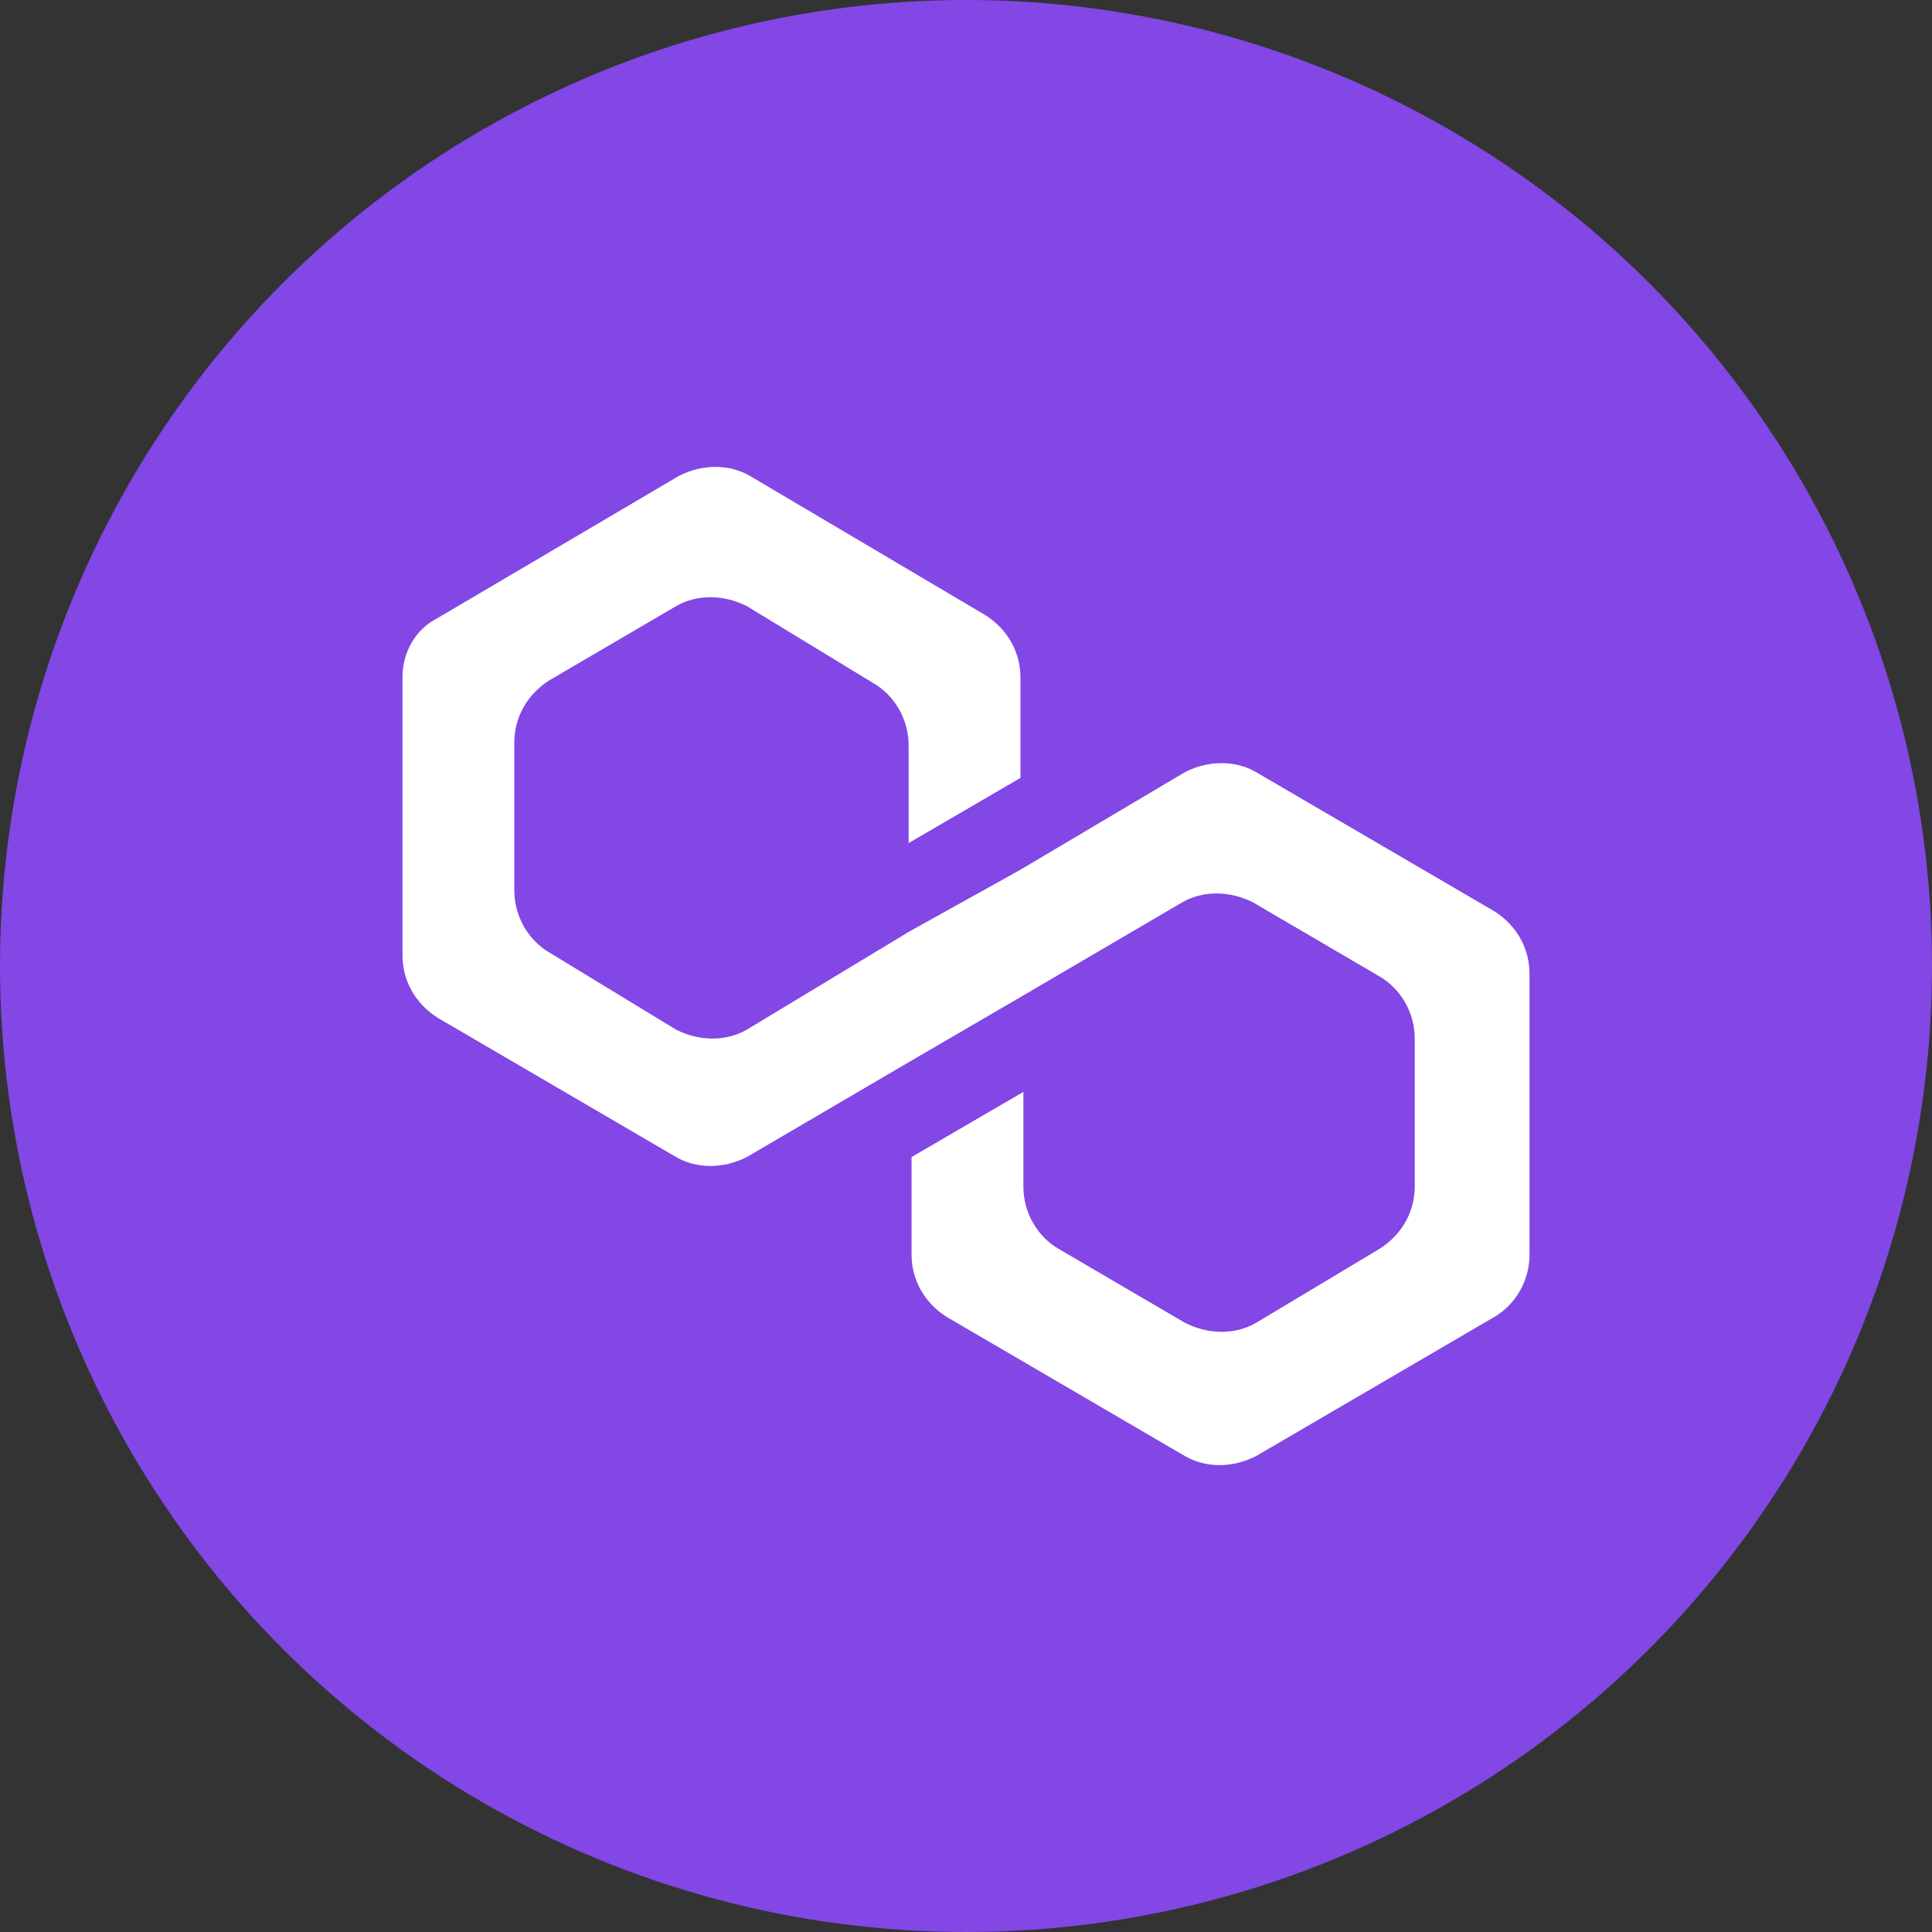
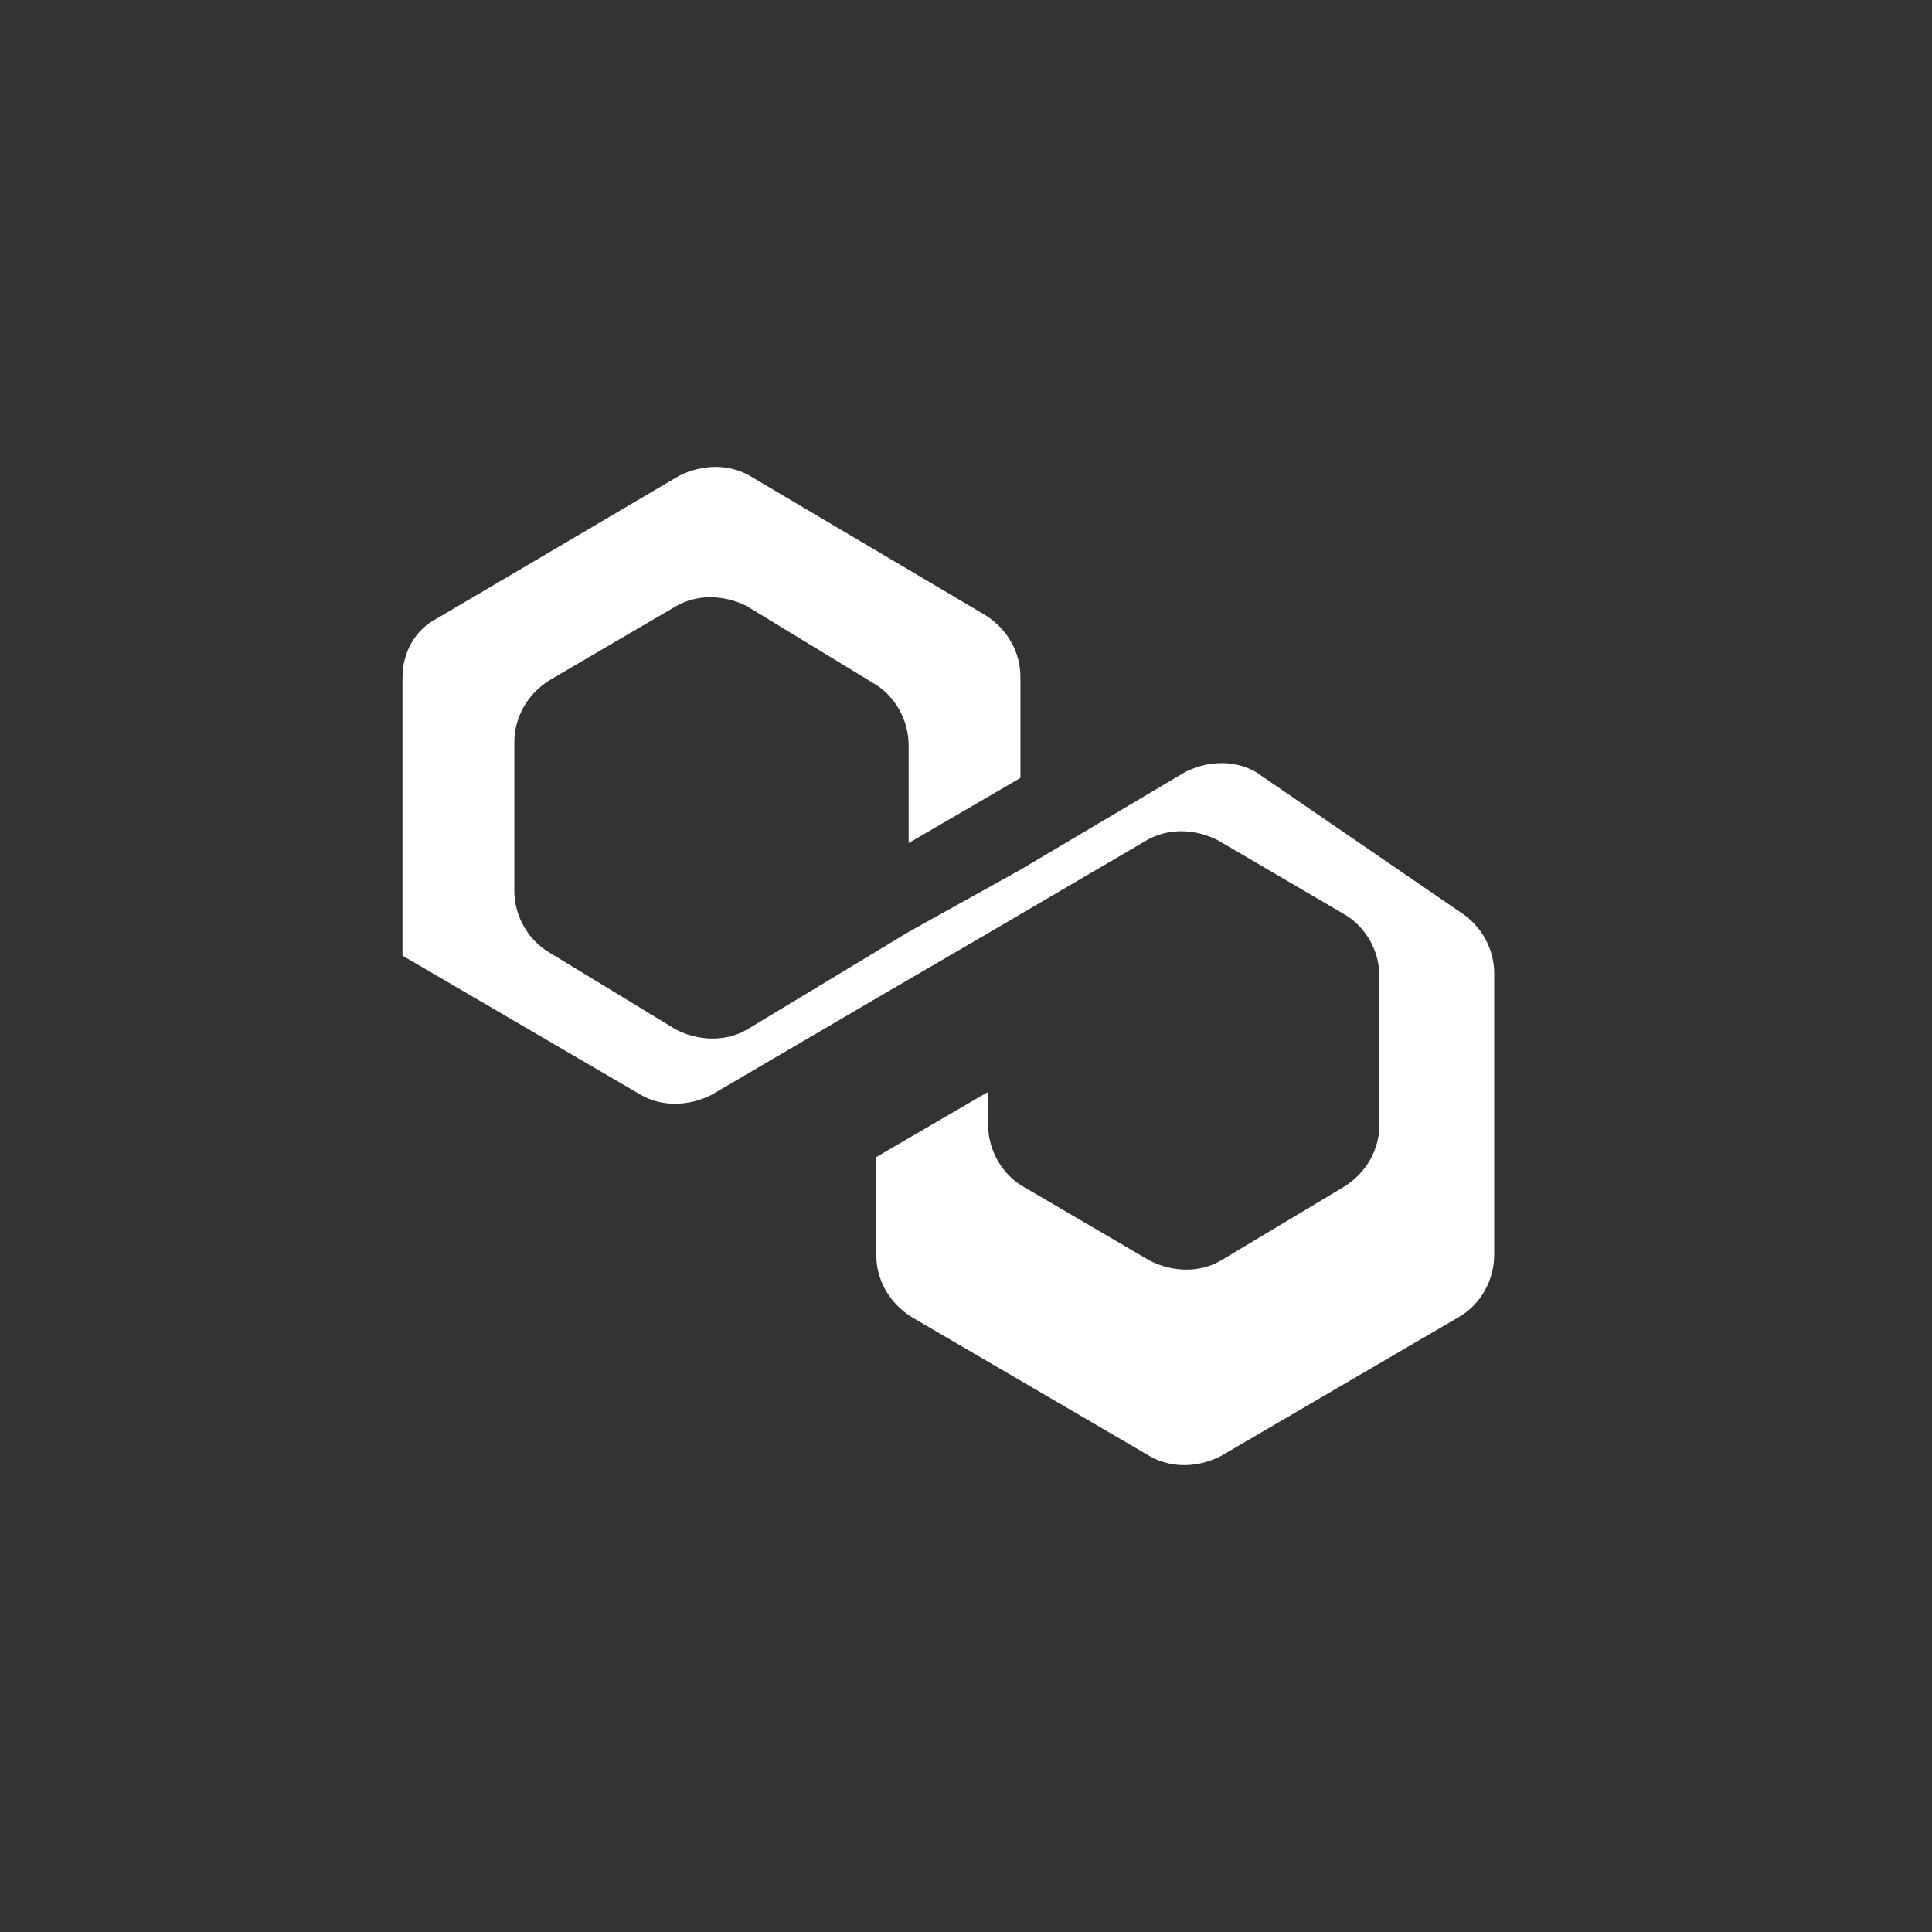
<svg xmlns="http://www.w3.org/2000/svg" width="120" height="120" fill="none" viewBox="0 0 120 120">
  <rect x="0" y="0" width="120" height="120" fill="#333333" stroke="none" />
-   <circle cx="60" cy="60" r="60" fill="#8247E5" />
-   <path fill="#fff" d="M78.003 47.95c-1.28-.736-2.925-.736-4.387 0l-10.235 6.07-6.945 3.864-10.052 6.072c-1.28.735-2.925.735-4.387 0l-7.859-4.784c-1.279-.736-2.193-2.208-2.193-3.863v-9.2c0-1.471.731-2.943 2.193-3.863l7.86-4.6c1.279-.735 2.924-.735 4.386 0l7.859 4.784c1.28.736 2.193 2.208 2.193 3.864v6.071l6.945-4.047v-6.256c0-1.471-.73-2.943-2.193-3.863l-14.621-8.647c-1.28-.736-2.925-.736-4.387 0l-14.987 8.83C25.731 39.12 25 40.592 25 42.063v17.294c0 1.472.731 2.944 2.193 3.864l14.804 8.647c1.28.735 2.925.735 4.387 0l10.052-5.888 6.945-4.047 10.052-5.888c1.28-.735 2.925-.735 4.387 0l7.859 4.6c1.28.736 2.193 2.208 2.193 3.863v9.2c0 1.471-.731 2.943-2.193 3.863l-7.676 4.6c-1.28.735-2.925.735-4.387 0l-7.859-4.6c-1.28-.736-2.193-2.208-2.193-3.864V67.82l-6.945 4.047v6.072c0 1.471.73 2.943 2.193 3.863l14.804 8.647c1.28.736 2.924.736 4.387 0l14.804-8.647c1.28-.736 2.193-2.207 2.193-3.863V60.46c0-1.472-.731-2.944-2.193-3.864L78.003 47.95Z" />
+   <path fill="#fff" d="M78.003 47.95c-1.28-.736-2.925-.736-4.387 0l-10.235 6.07-6.945 3.864-10.052 6.072c-1.28.735-2.925.735-4.387 0l-7.859-4.784c-1.279-.736-2.193-2.208-2.193-3.863v-9.2c0-1.471.731-2.943 2.193-3.863l7.86-4.6c1.279-.735 2.924-.735 4.386 0l7.859 4.784c1.28.736 2.193 2.208 2.193 3.864v6.071l6.945-4.047v-6.256c0-1.471-.73-2.943-2.193-3.863l-14.621-8.647c-1.28-.736-2.925-.736-4.387 0l-14.987 8.83C25.731 39.12 25 40.592 25 42.063v17.294l14.804 8.647c1.28.735 2.925.735 4.387 0l10.052-5.888 6.945-4.047 10.052-5.888c1.28-.735 2.925-.735 4.387 0l7.859 4.6c1.28.736 2.193 2.208 2.193 3.863v9.2c0 1.471-.731 2.943-2.193 3.863l-7.676 4.6c-1.28.735-2.925.735-4.387 0l-7.859-4.6c-1.28-.736-2.193-2.208-2.193-3.864V67.82l-6.945 4.047v6.072c0 1.471.73 2.943 2.193 3.863l14.804 8.647c1.28.736 2.924.736 4.387 0l14.804-8.647c1.28-.736 2.193-2.207 2.193-3.863V60.46c0-1.472-.731-2.944-2.193-3.864L78.003 47.95Z" />
</svg>